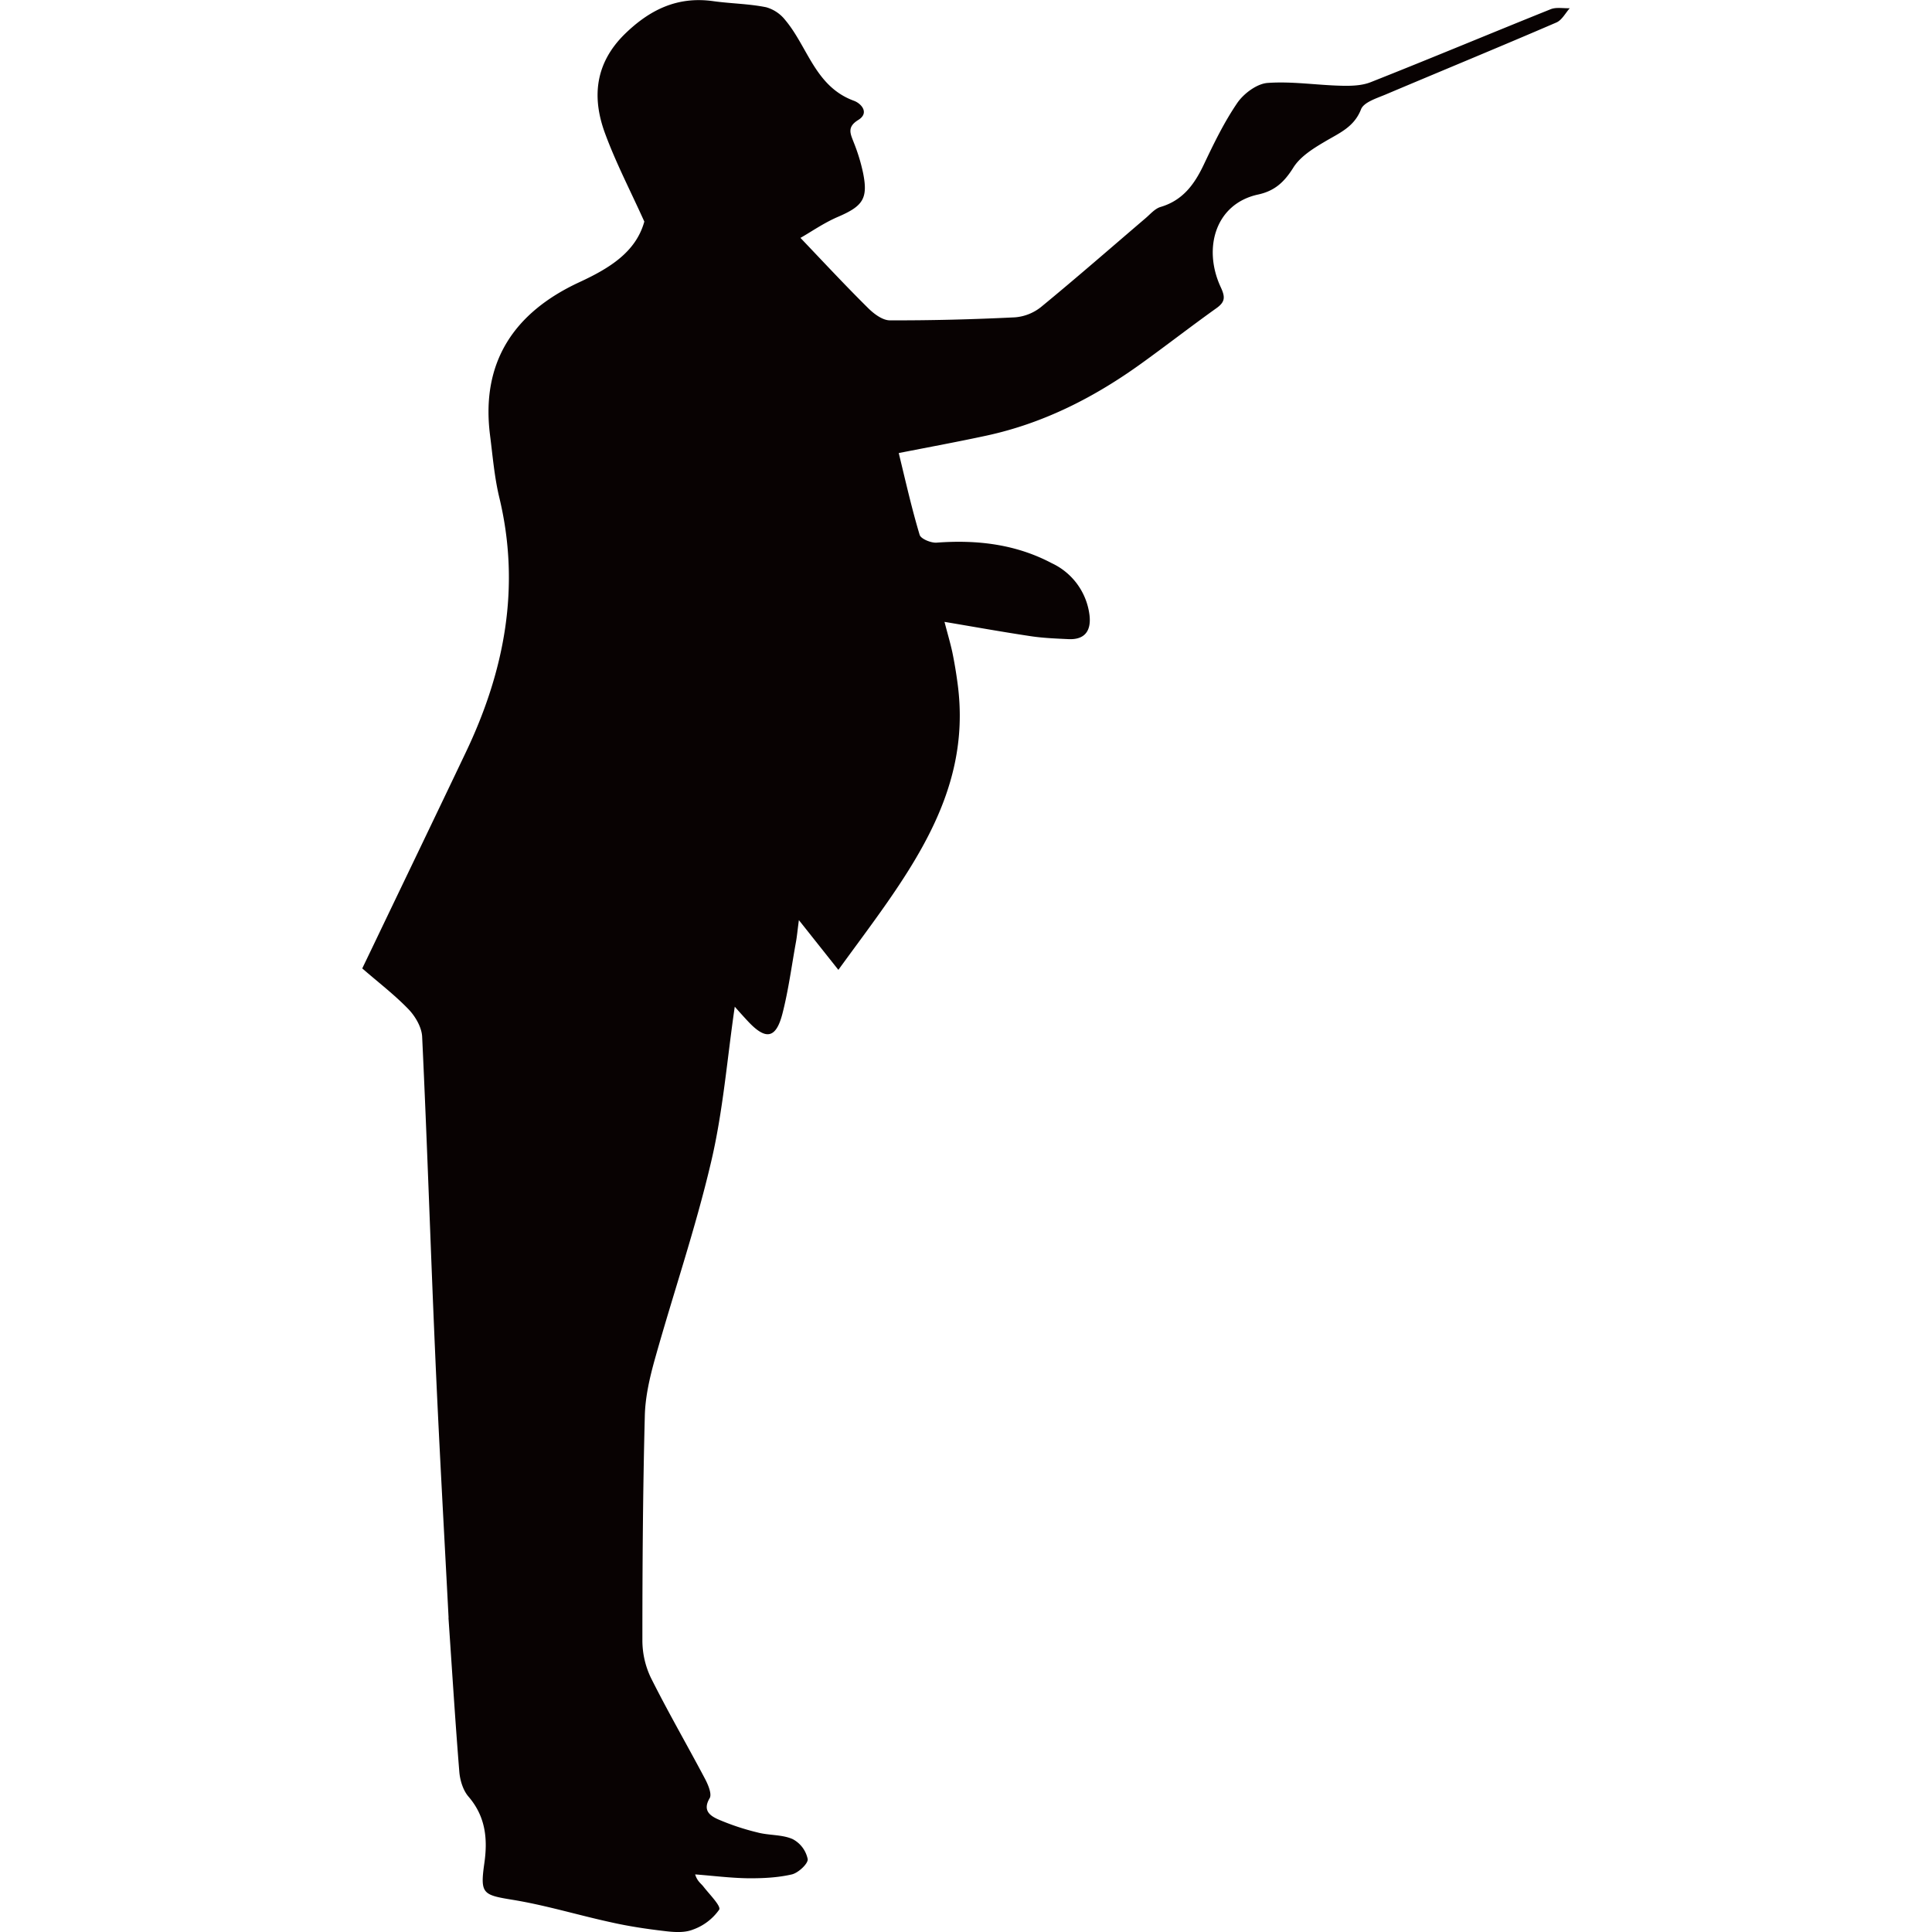
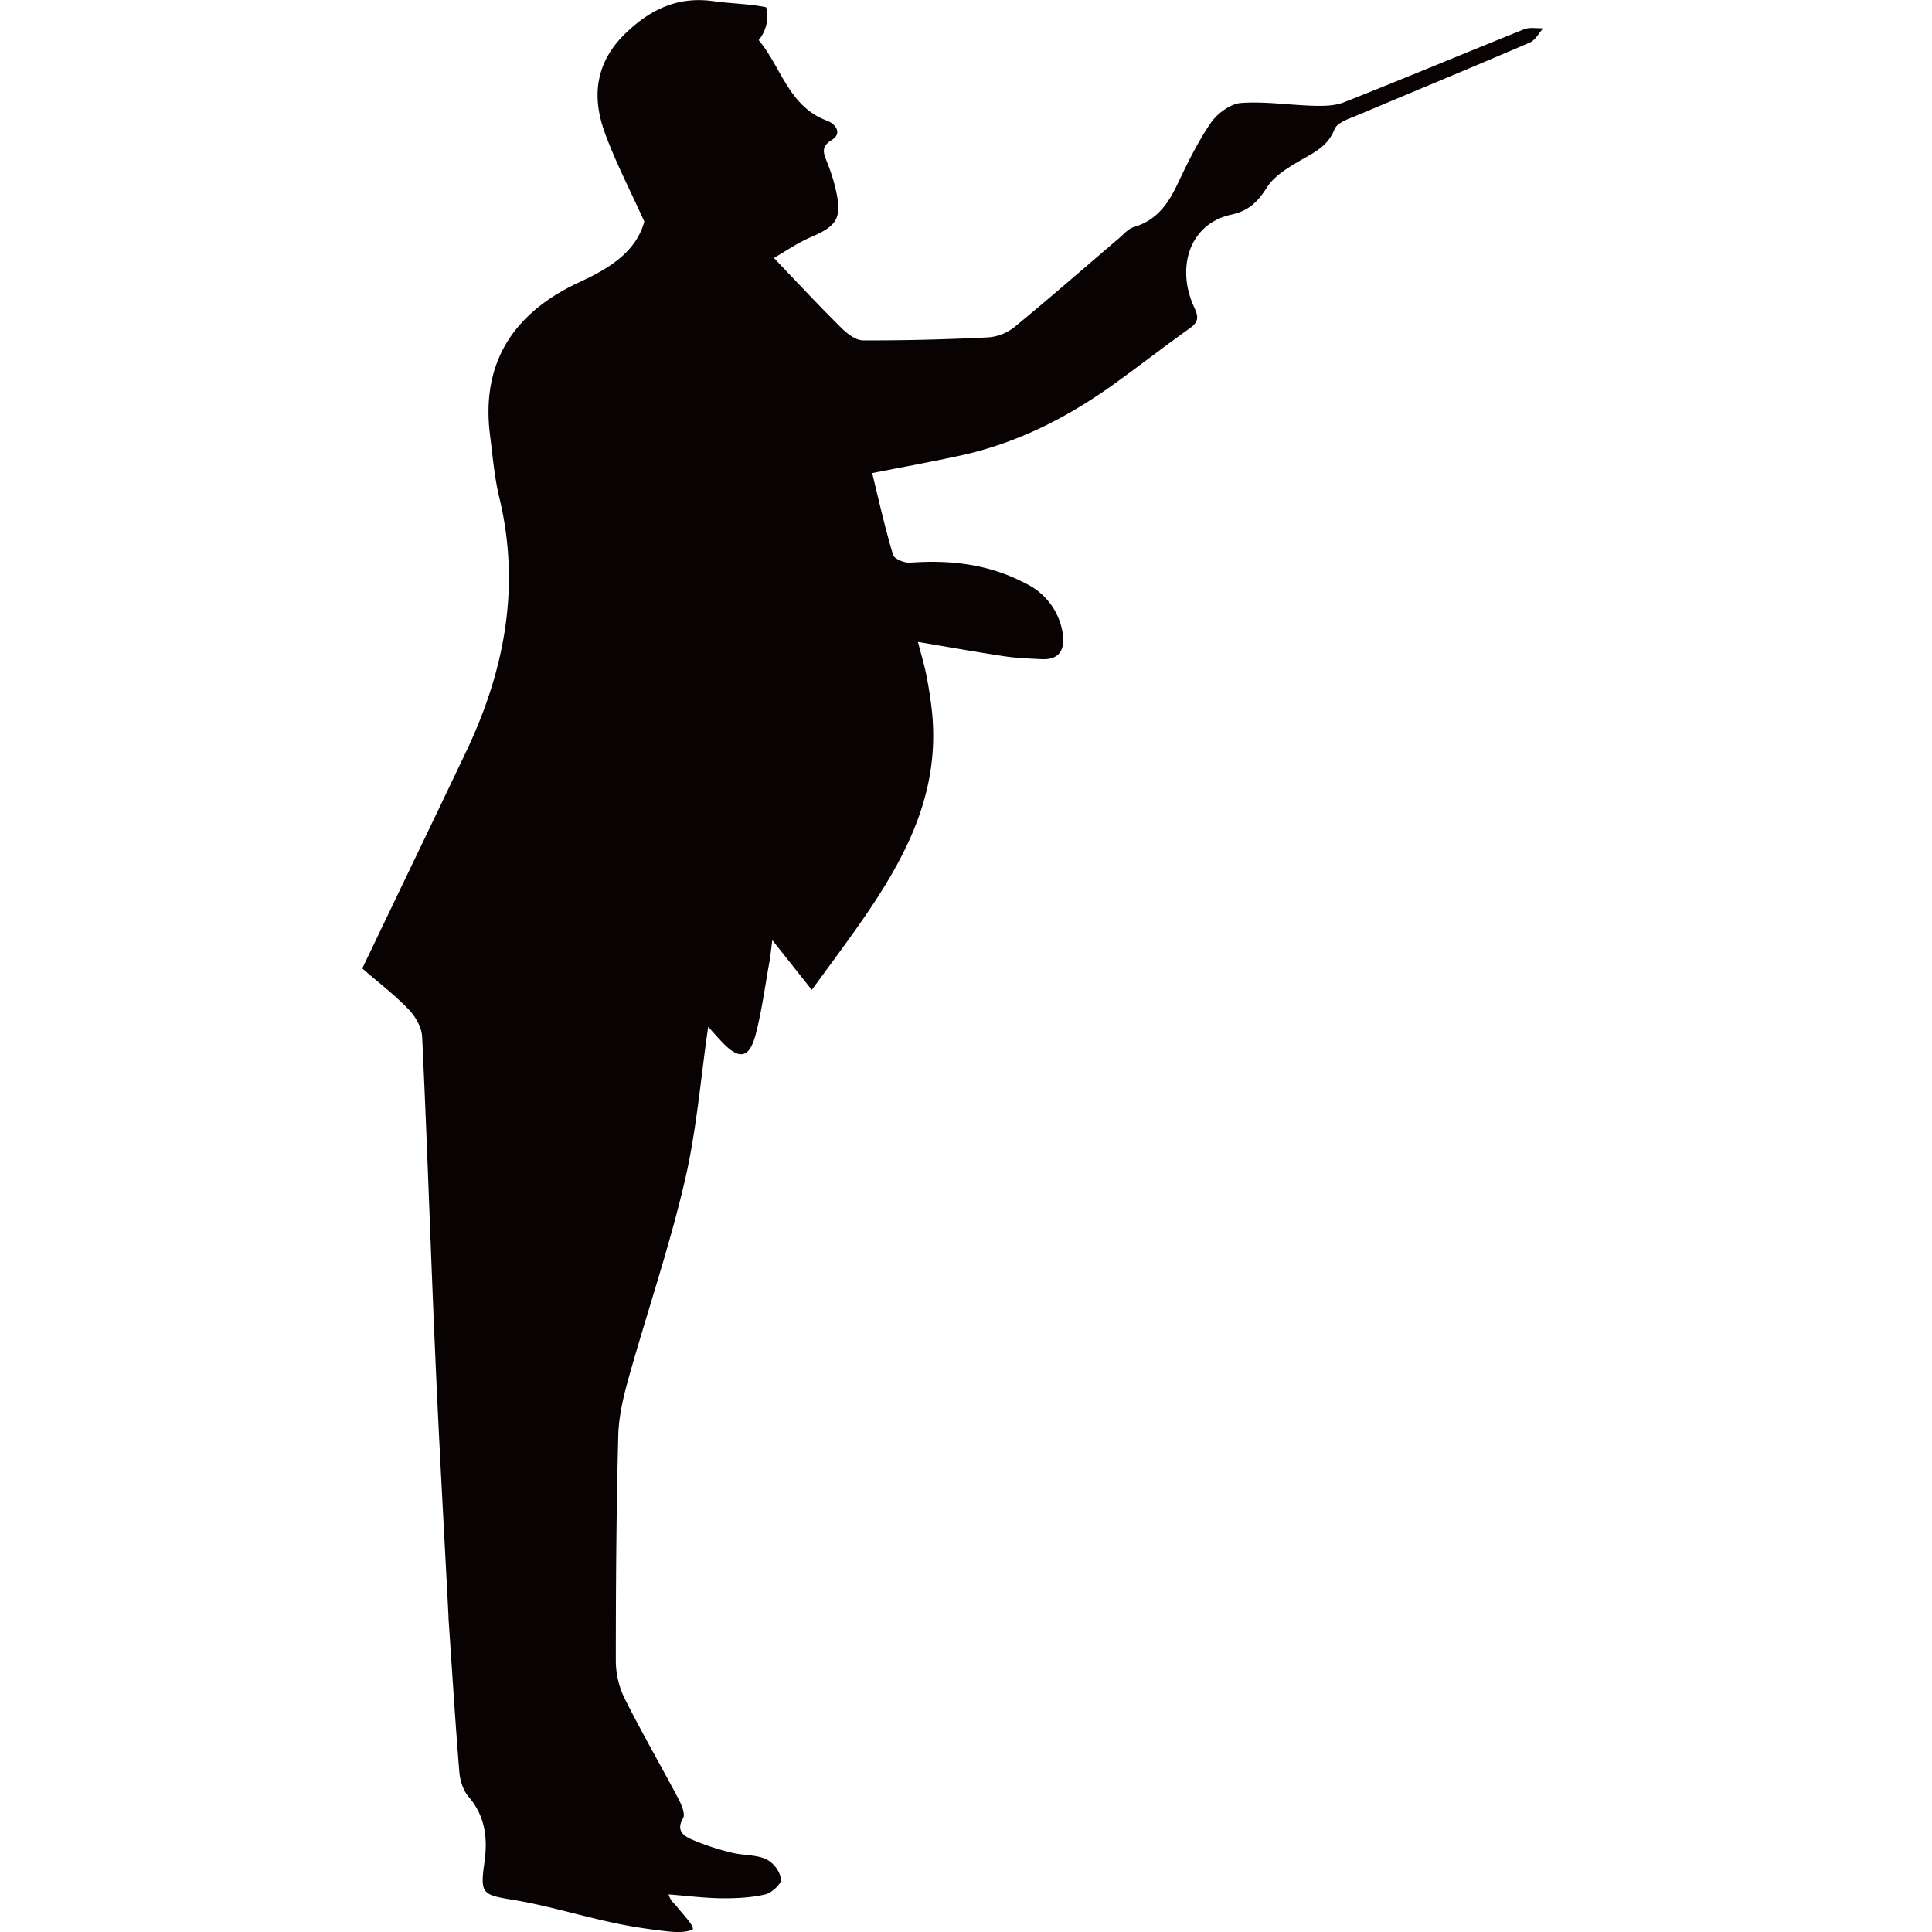
<svg xmlns="http://www.w3.org/2000/svg" width="16" height="16" fill="none">
-   <path d="M3.714 13.397c.03.437.056.858.09 1.278.006.07.031.152.076.204.142.165.16.351.131.552-.036.254-.013.262.238.303.274.045.541.127.813.186.142.032.287.054.432.071.08.01.17.018.242-.01a.45.45 0 0 0 .22-.166c.017-.03-.082-.128-.132-.193-.02-.025-.05-.043-.067-.099.146.011.292.03.438.032.121.001.246-.005.363-.032.054-.013.136-.09.131-.127a.242.242 0 0 0-.124-.165c-.087-.039-.195-.03-.29-.055a2.02 2.02 0 0 1-.328-.109c-.067-.03-.13-.074-.07-.175.02-.034-.012-.11-.037-.158-.148-.28-.308-.556-.45-.84a.718.718 0 0 1-.07-.31c0-.619.004-1.236.02-1.854.003-.158.04-.319.083-.473.152-.543.336-1.08.465-1.63.1-.422.134-.86.197-1.29.021.024.067.076.114.126.145.153.228.137.281-.069.05-.195.076-.396.112-.594.008-.044.012-.09.024-.18l.327.412c.546-.753 1.116-1.427.987-2.374a3.674 3.674 0 0 0-.043-.256c-.017-.078-.04-.155-.065-.252.244.041.477.083.71.118.104.016.21.02.315.025.14.007.19-.072.176-.197a.548.548 0 0 0-.313-.432c-.299-.158-.62-.195-.954-.17-.047.003-.131-.032-.14-.065-.066-.22-.116-.443-.173-.677.26-.051.493-.094.725-.144.477-.103.9-.32 1.29-.602.208-.15.41-.307.619-.456.07-.051.07-.091.033-.171-.15-.321-.046-.691.309-.768.138-.03.216-.103.29-.22.056-.092.164-.16.261-.217.12-.072.244-.12.302-.27.023-.057.128-.09.2-.12.473-.2.947-.395 1.418-.598.045-.02.074-.077.11-.118-.053.002-.111-.01-.157.008-.498.2-.992.407-1.49.604-.075.03-.164.032-.246.03-.204-.005-.41-.038-.611-.023-.088.007-.196.088-.249.165-.11.161-.196.339-.28.516-.077.161-.173.292-.356.346-.047.014-.085.06-.124.093-.288.246-.573.495-.865.735a.395.395 0 0 1-.216.086c-.345.017-.69.026-1.036.025-.062 0-.134-.055-.182-.103-.183-.181-.359-.37-.559-.58.084-.047.19-.122.308-.173.21-.09.254-.152.21-.368a1.526 1.526 0 0 0-.076-.248c-.028-.073-.059-.128.036-.187.095-.058.027-.136-.034-.159-.322-.117-.382-.445-.57-.669A.307.307 0 0 0 6.345.06C6.202.031 6.055.03 5.91.01c-.299-.043-.53.07-.739.275-.242.24-.27.519-.162.815.09.246.213.482.327.735-.07.253-.289.387-.54.503-.538.25-.814.66-.738 1.264.022.172.036.346.076.514.18.743.045 1.443-.279 2.12-.258.542-.519 1.083-.778 1.624L3 8.02c.131.114.266.217.382.337.058.06.11.15.114.228.042.883.07 1.767.109 2.65.031.715.072 1.43.11 2.163Z" fill="#080202" />
+   <path d="M3.714 13.397c.03.437.056.858.09 1.278.006.07.031.152.076.204.142.165.16.351.131.552-.036.254-.013.262.238.303.274.045.541.127.813.186.142.032.287.054.432.071.08.01.17.018.242-.01c.017-.03-.082-.128-.132-.193-.02-.025-.05-.043-.067-.099.146.011.292.03.438.032.121.001.246-.005.363-.032.054-.013.136-.09.131-.127a.242.242 0 0 0-.124-.165c-.087-.039-.195-.03-.29-.055a2.02 2.02 0 0 1-.328-.109c-.067-.03-.13-.074-.07-.175.02-.034-.012-.11-.037-.158-.148-.28-.308-.556-.45-.84a.718.718 0 0 1-.07-.31c0-.619.004-1.236.02-1.854.003-.158.04-.319.083-.473.152-.543.336-1.08.465-1.63.1-.422.134-.86.197-1.29.021.024.067.076.114.126.145.153.228.137.281-.069.05-.195.076-.396.112-.594.008-.044.012-.09.024-.18l.327.412c.546-.753 1.116-1.427.987-2.374a3.674 3.674 0 0 0-.043-.256c-.017-.078-.04-.155-.065-.252.244.041.477.083.71.118.104.016.21.02.315.025.14.007.19-.072.176-.197a.548.548 0 0 0-.313-.432c-.299-.158-.62-.195-.954-.17-.047.003-.131-.032-.14-.065-.066-.22-.116-.443-.173-.677.26-.051.493-.094.725-.144.477-.103.9-.32 1.29-.602.208-.15.41-.307.619-.456.07-.051.07-.091.033-.171-.15-.321-.046-.691.309-.768.138-.03.216-.103.29-.22.056-.092.164-.16.261-.217.12-.072.244-.12.302-.27.023-.057.128-.09.2-.12.473-.2.947-.395 1.418-.598.045-.02.074-.077.11-.118-.053.002-.111-.01-.157.008-.498.2-.992.407-1.49.604-.075.03-.164.032-.246.03-.204-.005-.41-.038-.611-.023-.088.007-.196.088-.249.165-.11.161-.196.339-.28.516-.077.161-.173.292-.356.346-.047.014-.085.06-.124.093-.288.246-.573.495-.865.735a.395.395 0 0 1-.216.086c-.345.017-.69.026-1.036.025-.062 0-.134-.055-.182-.103-.183-.181-.359-.37-.559-.58.084-.047.19-.122.308-.173.21-.09.254-.152.21-.368a1.526 1.526 0 0 0-.076-.248c-.028-.073-.059-.128.036-.187.095-.058.027-.136-.034-.159-.322-.117-.382-.445-.57-.669A.307.307 0 0 0 6.345.06C6.202.031 6.055.03 5.91.01c-.299-.043-.53.07-.739.275-.242.24-.27.519-.162.815.09.246.213.482.327.735-.07.253-.289.387-.54.503-.538.25-.814.66-.738 1.264.022.172.036.346.076.514.18.743.045 1.443-.279 2.12-.258.542-.519 1.083-.778 1.624L3 8.02c.131.114.266.217.382.337.058.06.11.15.114.228.042.883.07 1.767.109 2.65.031.715.072 1.43.11 2.163Z" fill="#080202" />
</svg>